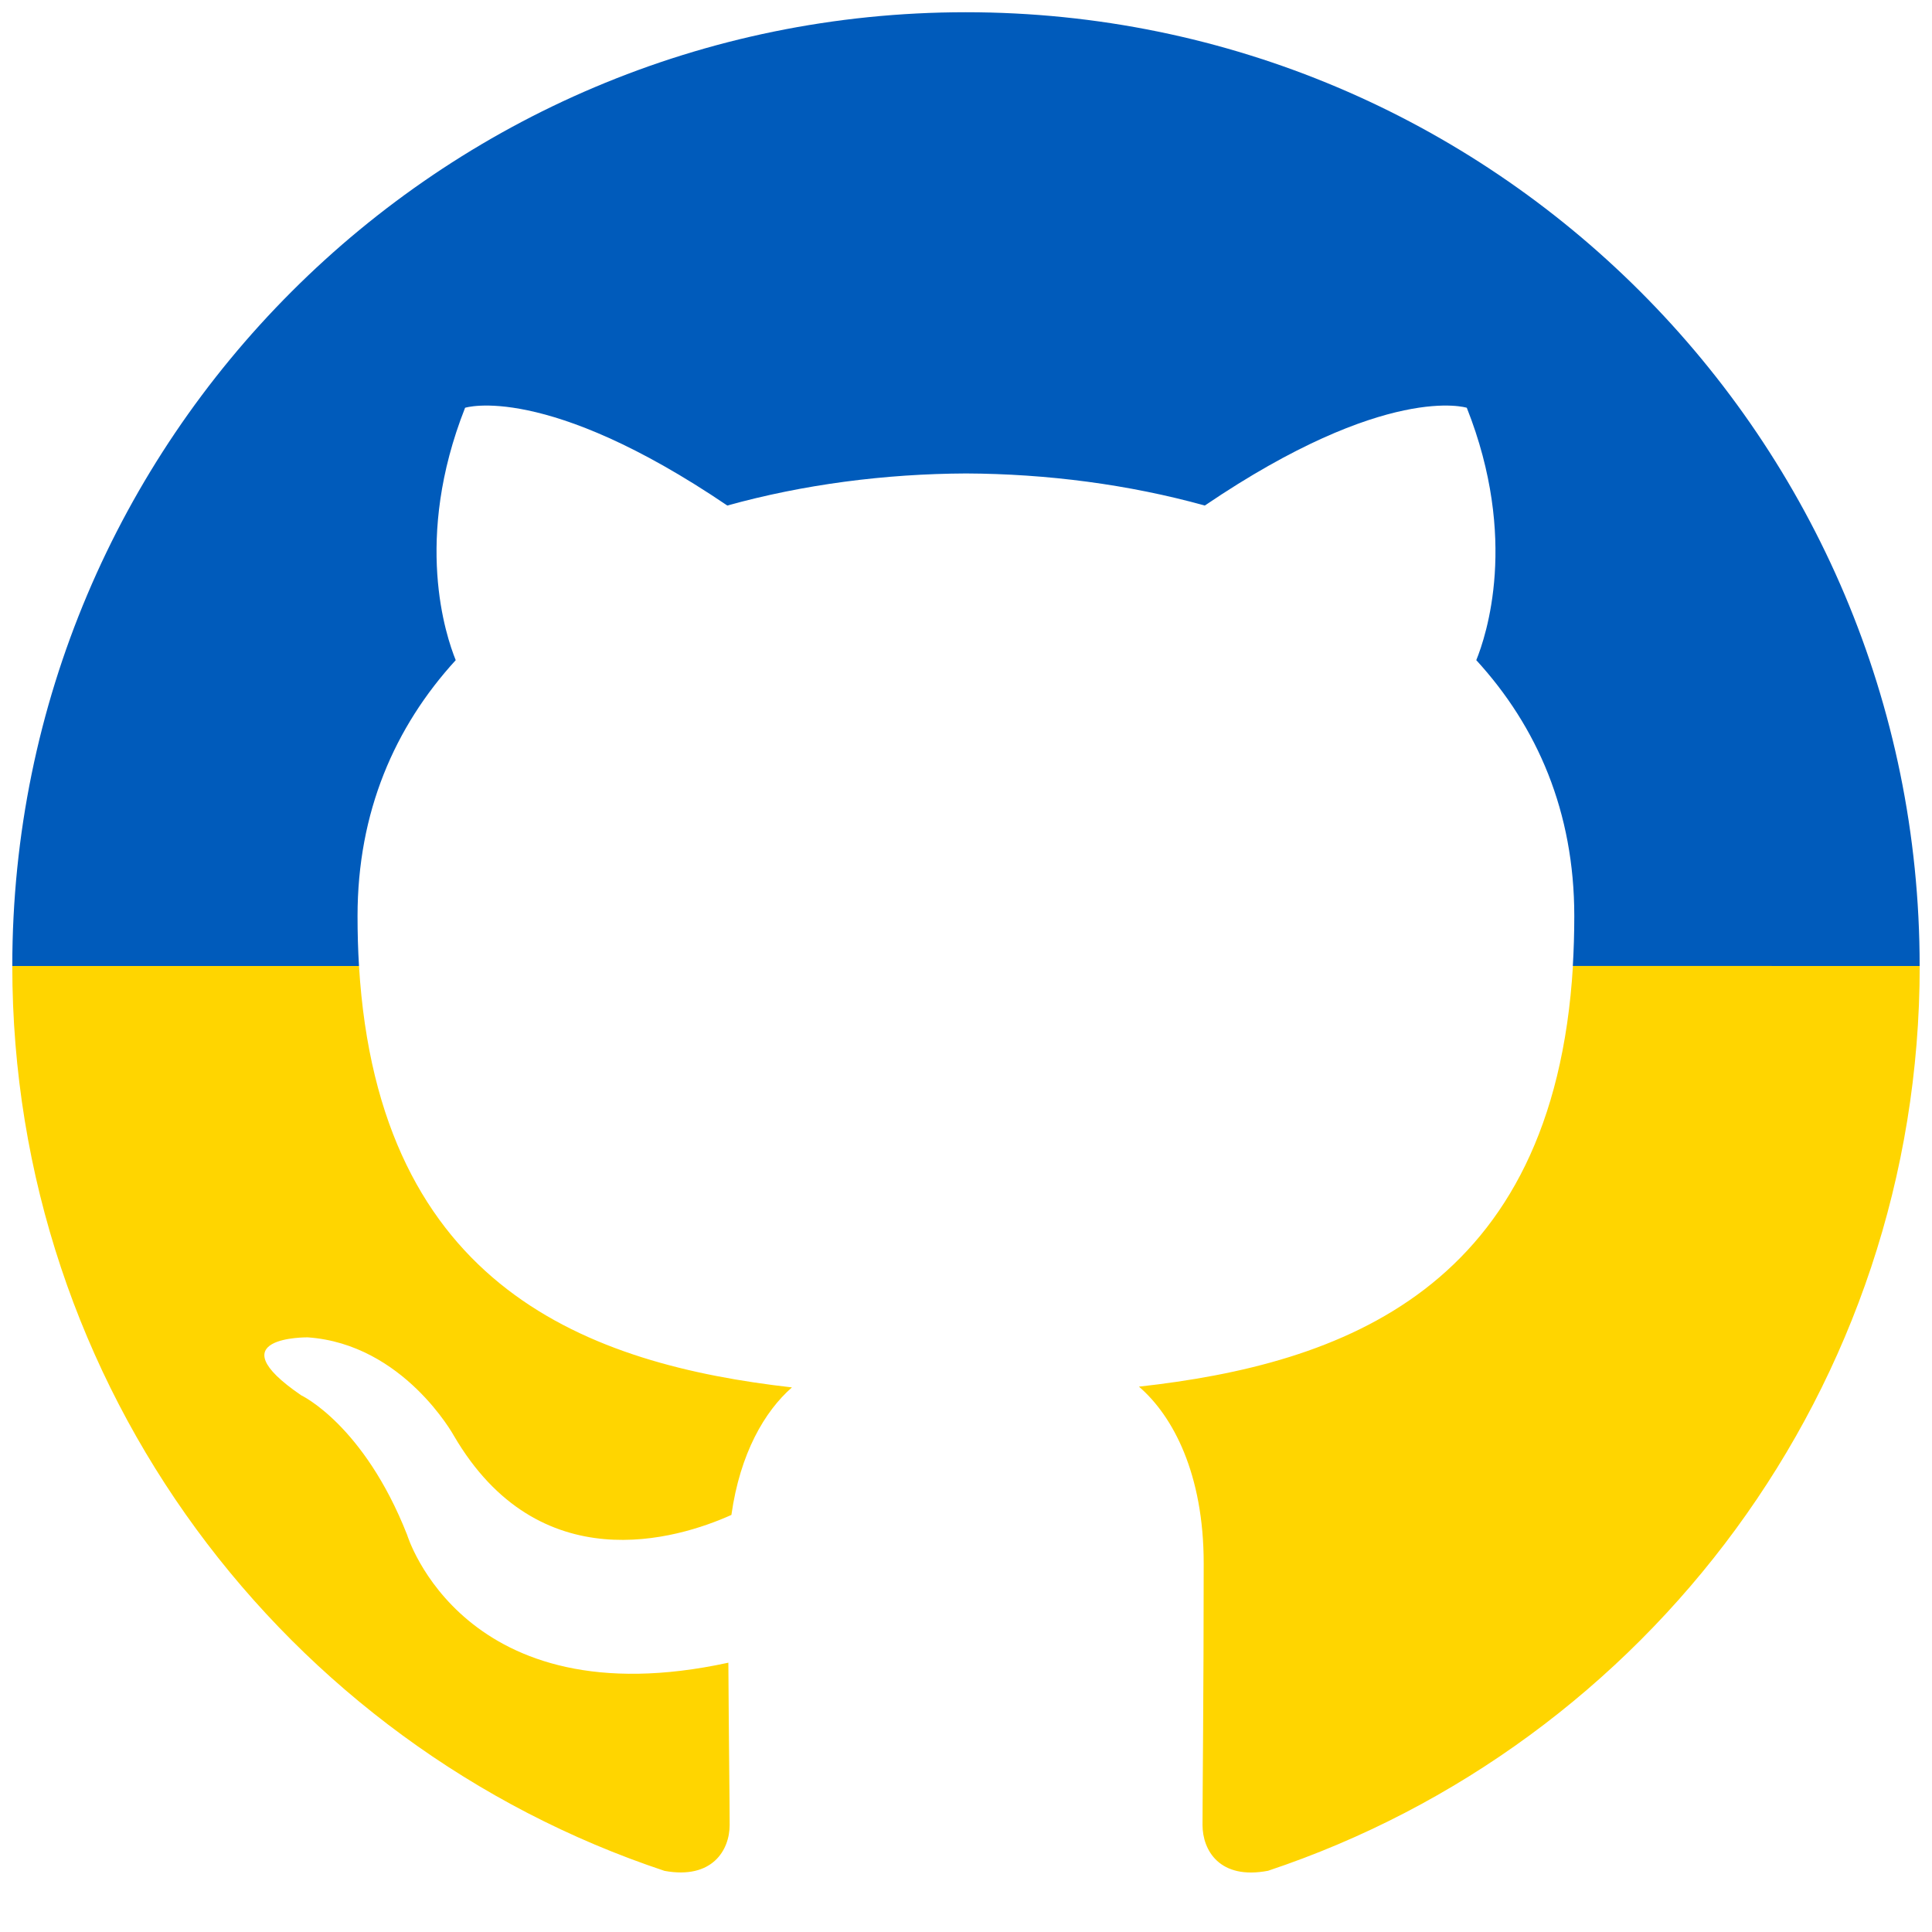
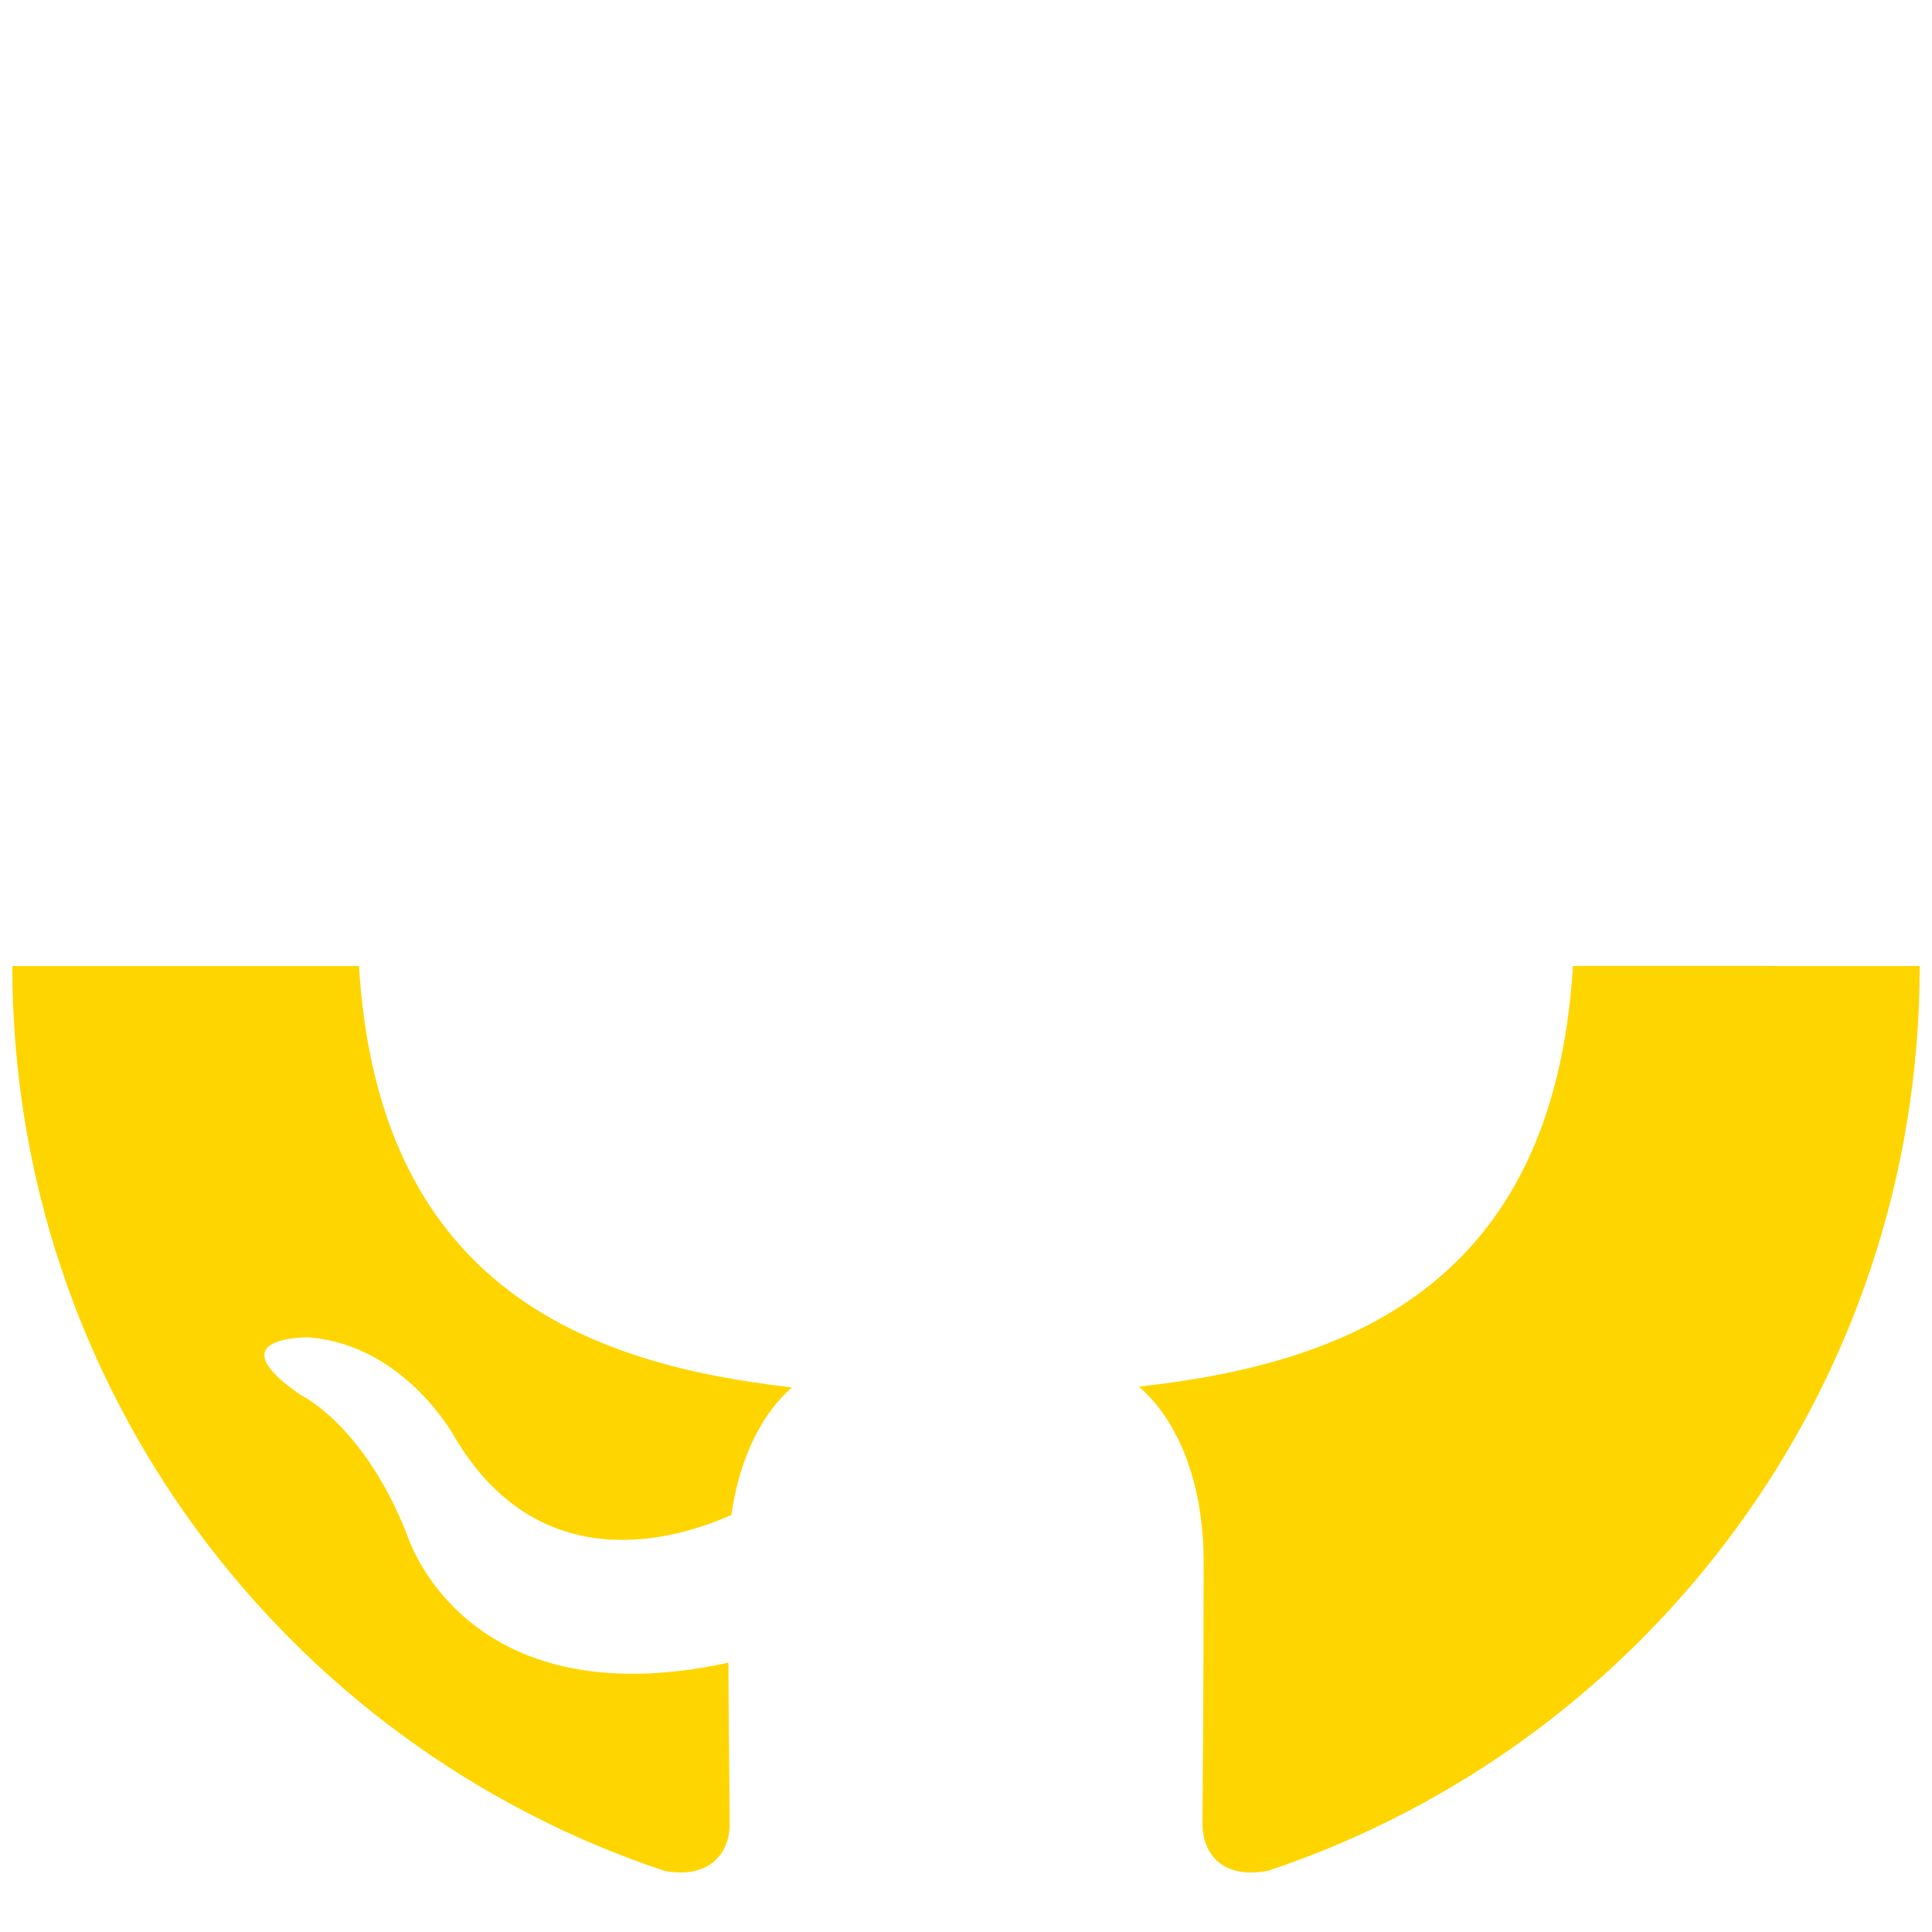
<svg xmlns="http://www.w3.org/2000/svg" width="330px" height="330px" viewBox="0 0 33 33">
-   <path fill="#005BBB" d="M0.21,16.5c0-8.997,7.294-16.291,16.288-16.291c8.997,0,16.291,7.293,16.291,16.291l-5.924,0c0.016-0.274,0.025-0.558,0.025-0.853c0-1.778-0.63-3.232-1.674-4.371c0.167-0.412,0.727-2.068-0.162-4.311c0,0-1.365-0.438-4.475,1.67c-1.301-0.361-2.695-0.542-4.078-0.548c-1.385,0.006-2.779,0.187-4.078,0.548c-3.112-2.108-4.479-1.67-4.479-1.67c-0.886,2.243-0.327,3.899-0.16,4.311c-1.042,1.139-1.677,2.593-1.677,4.371c0,0.295,0.008,0.579,0.025,0.853L0.21,16.5z" />
  <path fill="#FFD500" d="M32.79,16.5c0,7.194-4.663,13.296-11.13,15.454c-0.827,0.159-1.12-0.348-1.12-0.783c0-0.534,0.02-2.291,0.02-4.469c0-1.52-0.521-2.514-1.106-3.017c3.458-0.384,7.079-1.653,7.413-7.186L32.79,16.5zM0.21,16.5c0,7.196,4.667,13.302,11.141,15.456c0.815,0.149,1.112-0.354,1.112-0.785c0-0.387-0.014-1.411-0.022-2.771c-4.531,0.984-5.487-2.184-5.487-2.184c-0.741-1.882-1.809-2.383-1.809-2.383c-1.479-1.011,0.112-0.99,0.112-0.99c1.635,0.115,2.495,1.679,2.495,1.679c1.453,2.489,3.813,1.771,4.741,1.354c0.148-1.053,0.569-1.771,1.034-2.178c-3.446-0.392-7.061-1.679-7.395-7.198L0.21,16.5z" />
</svg>